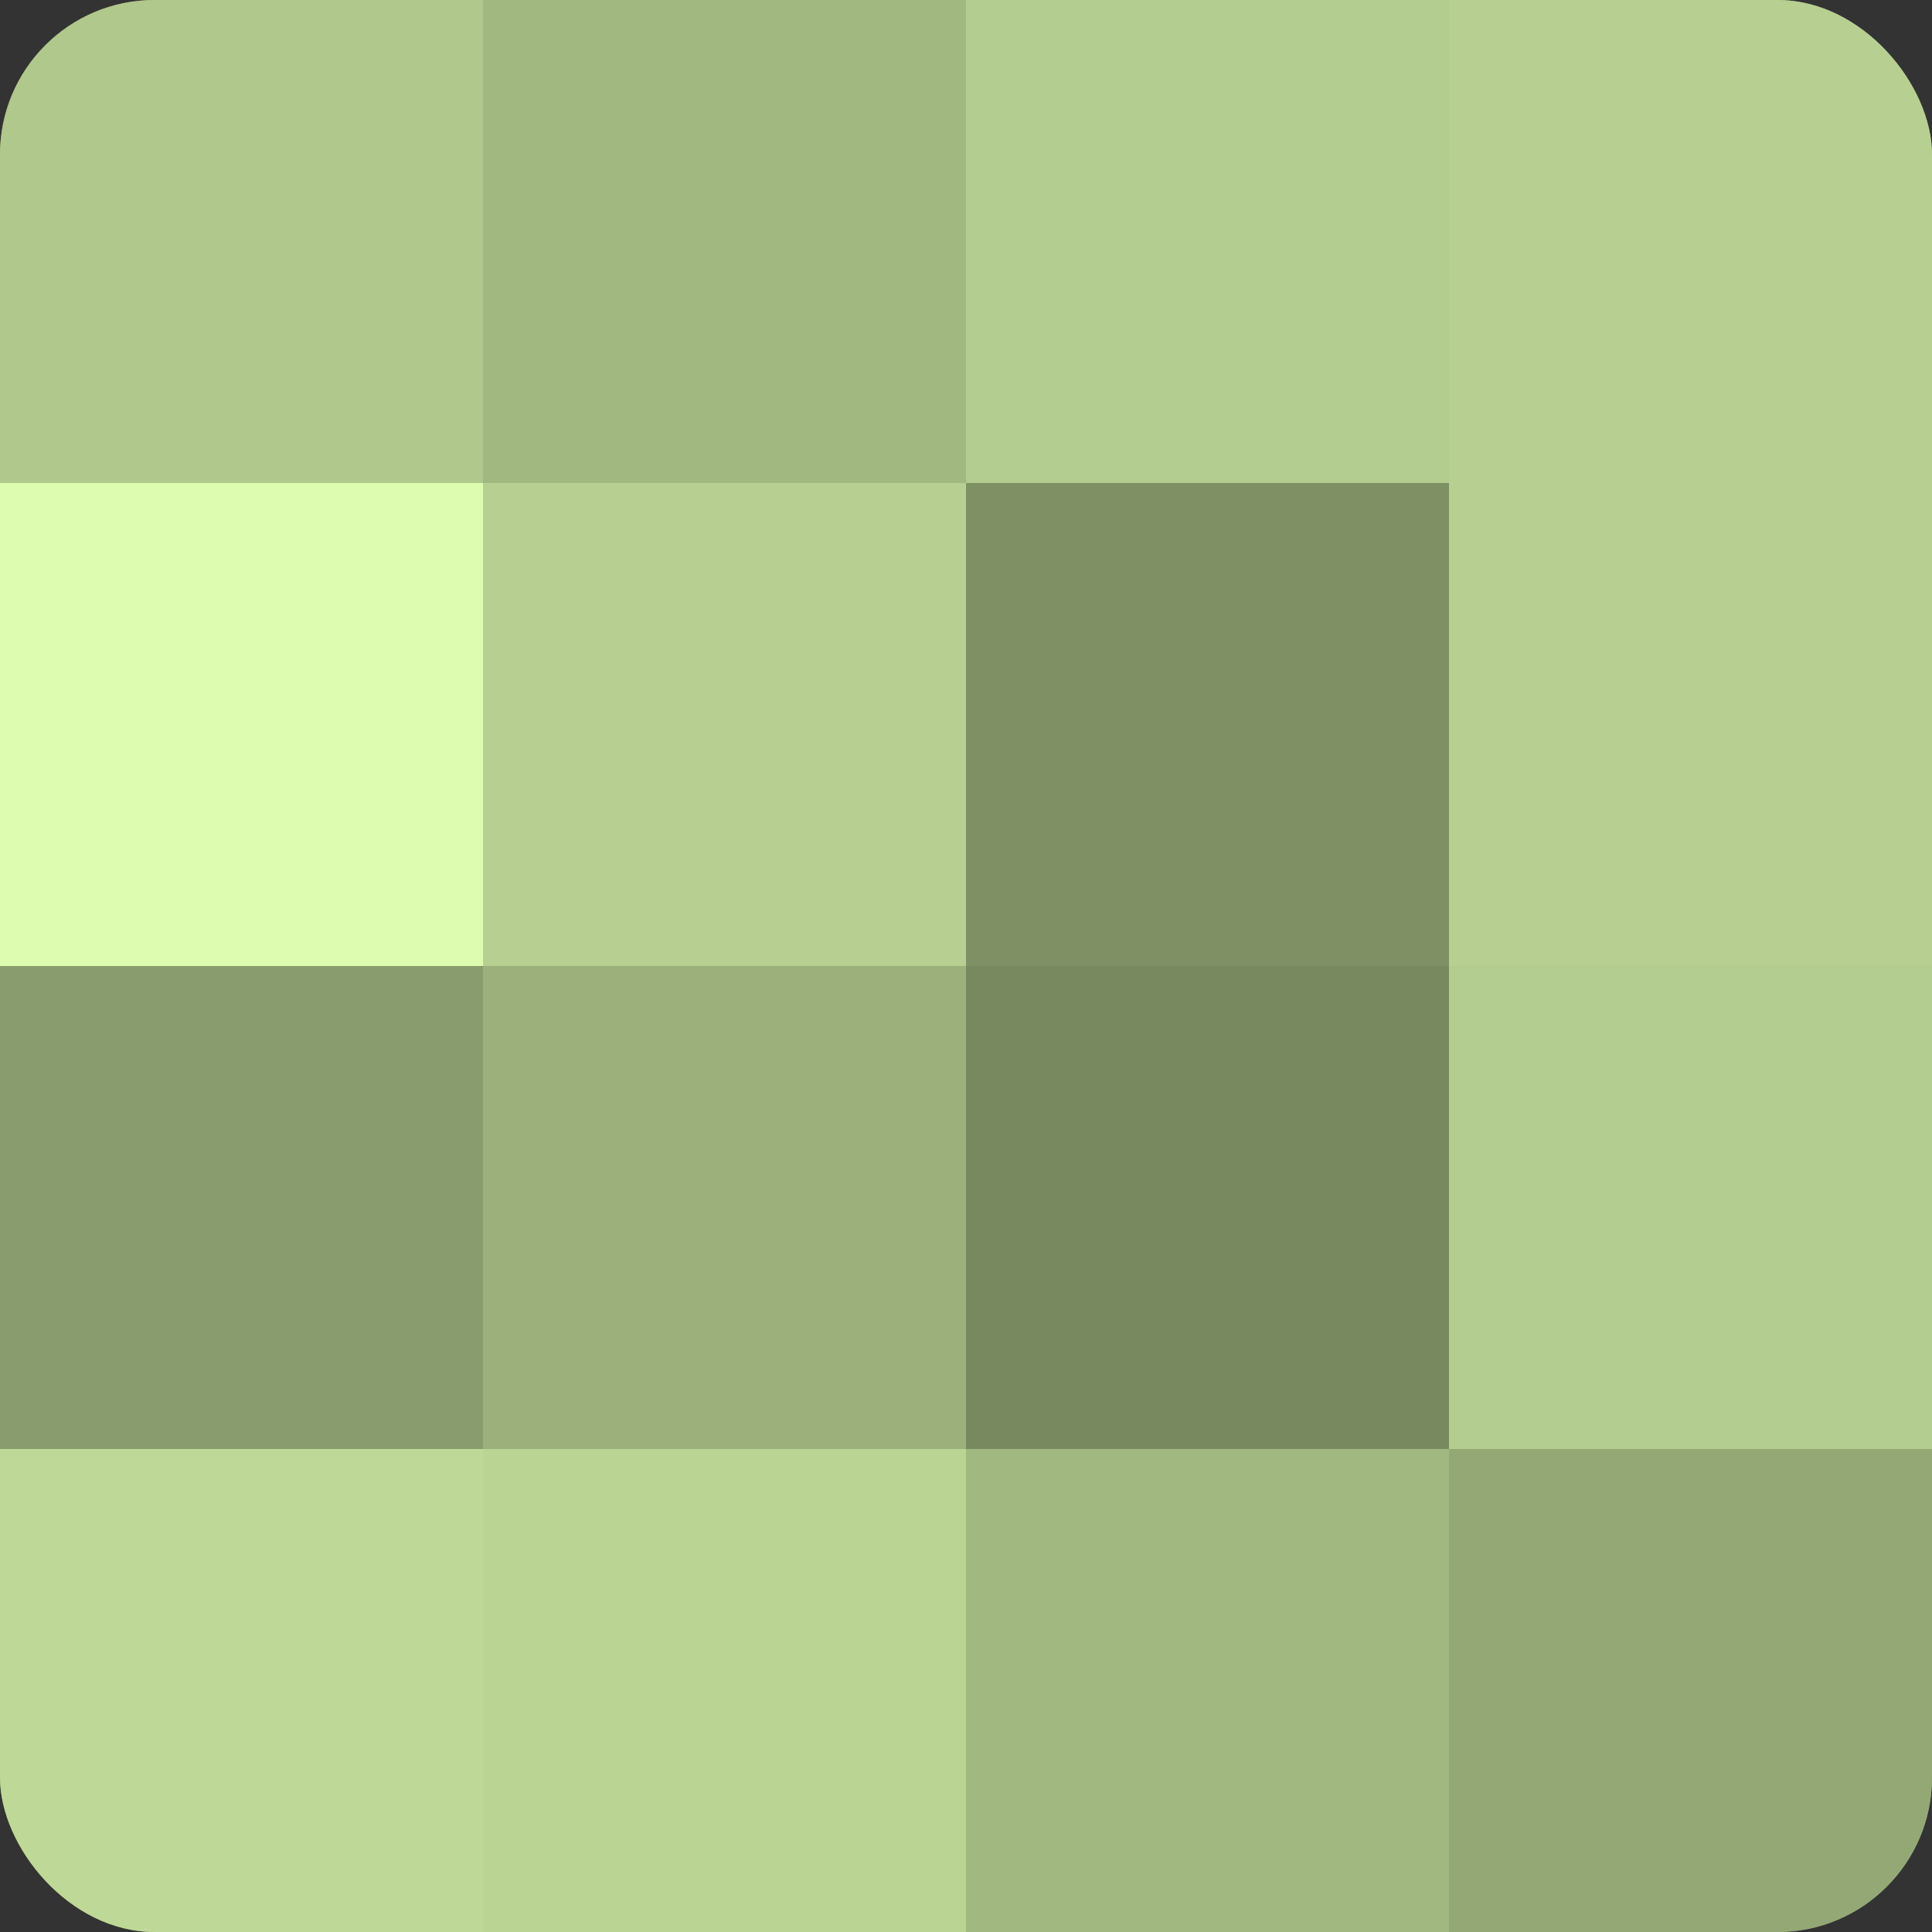
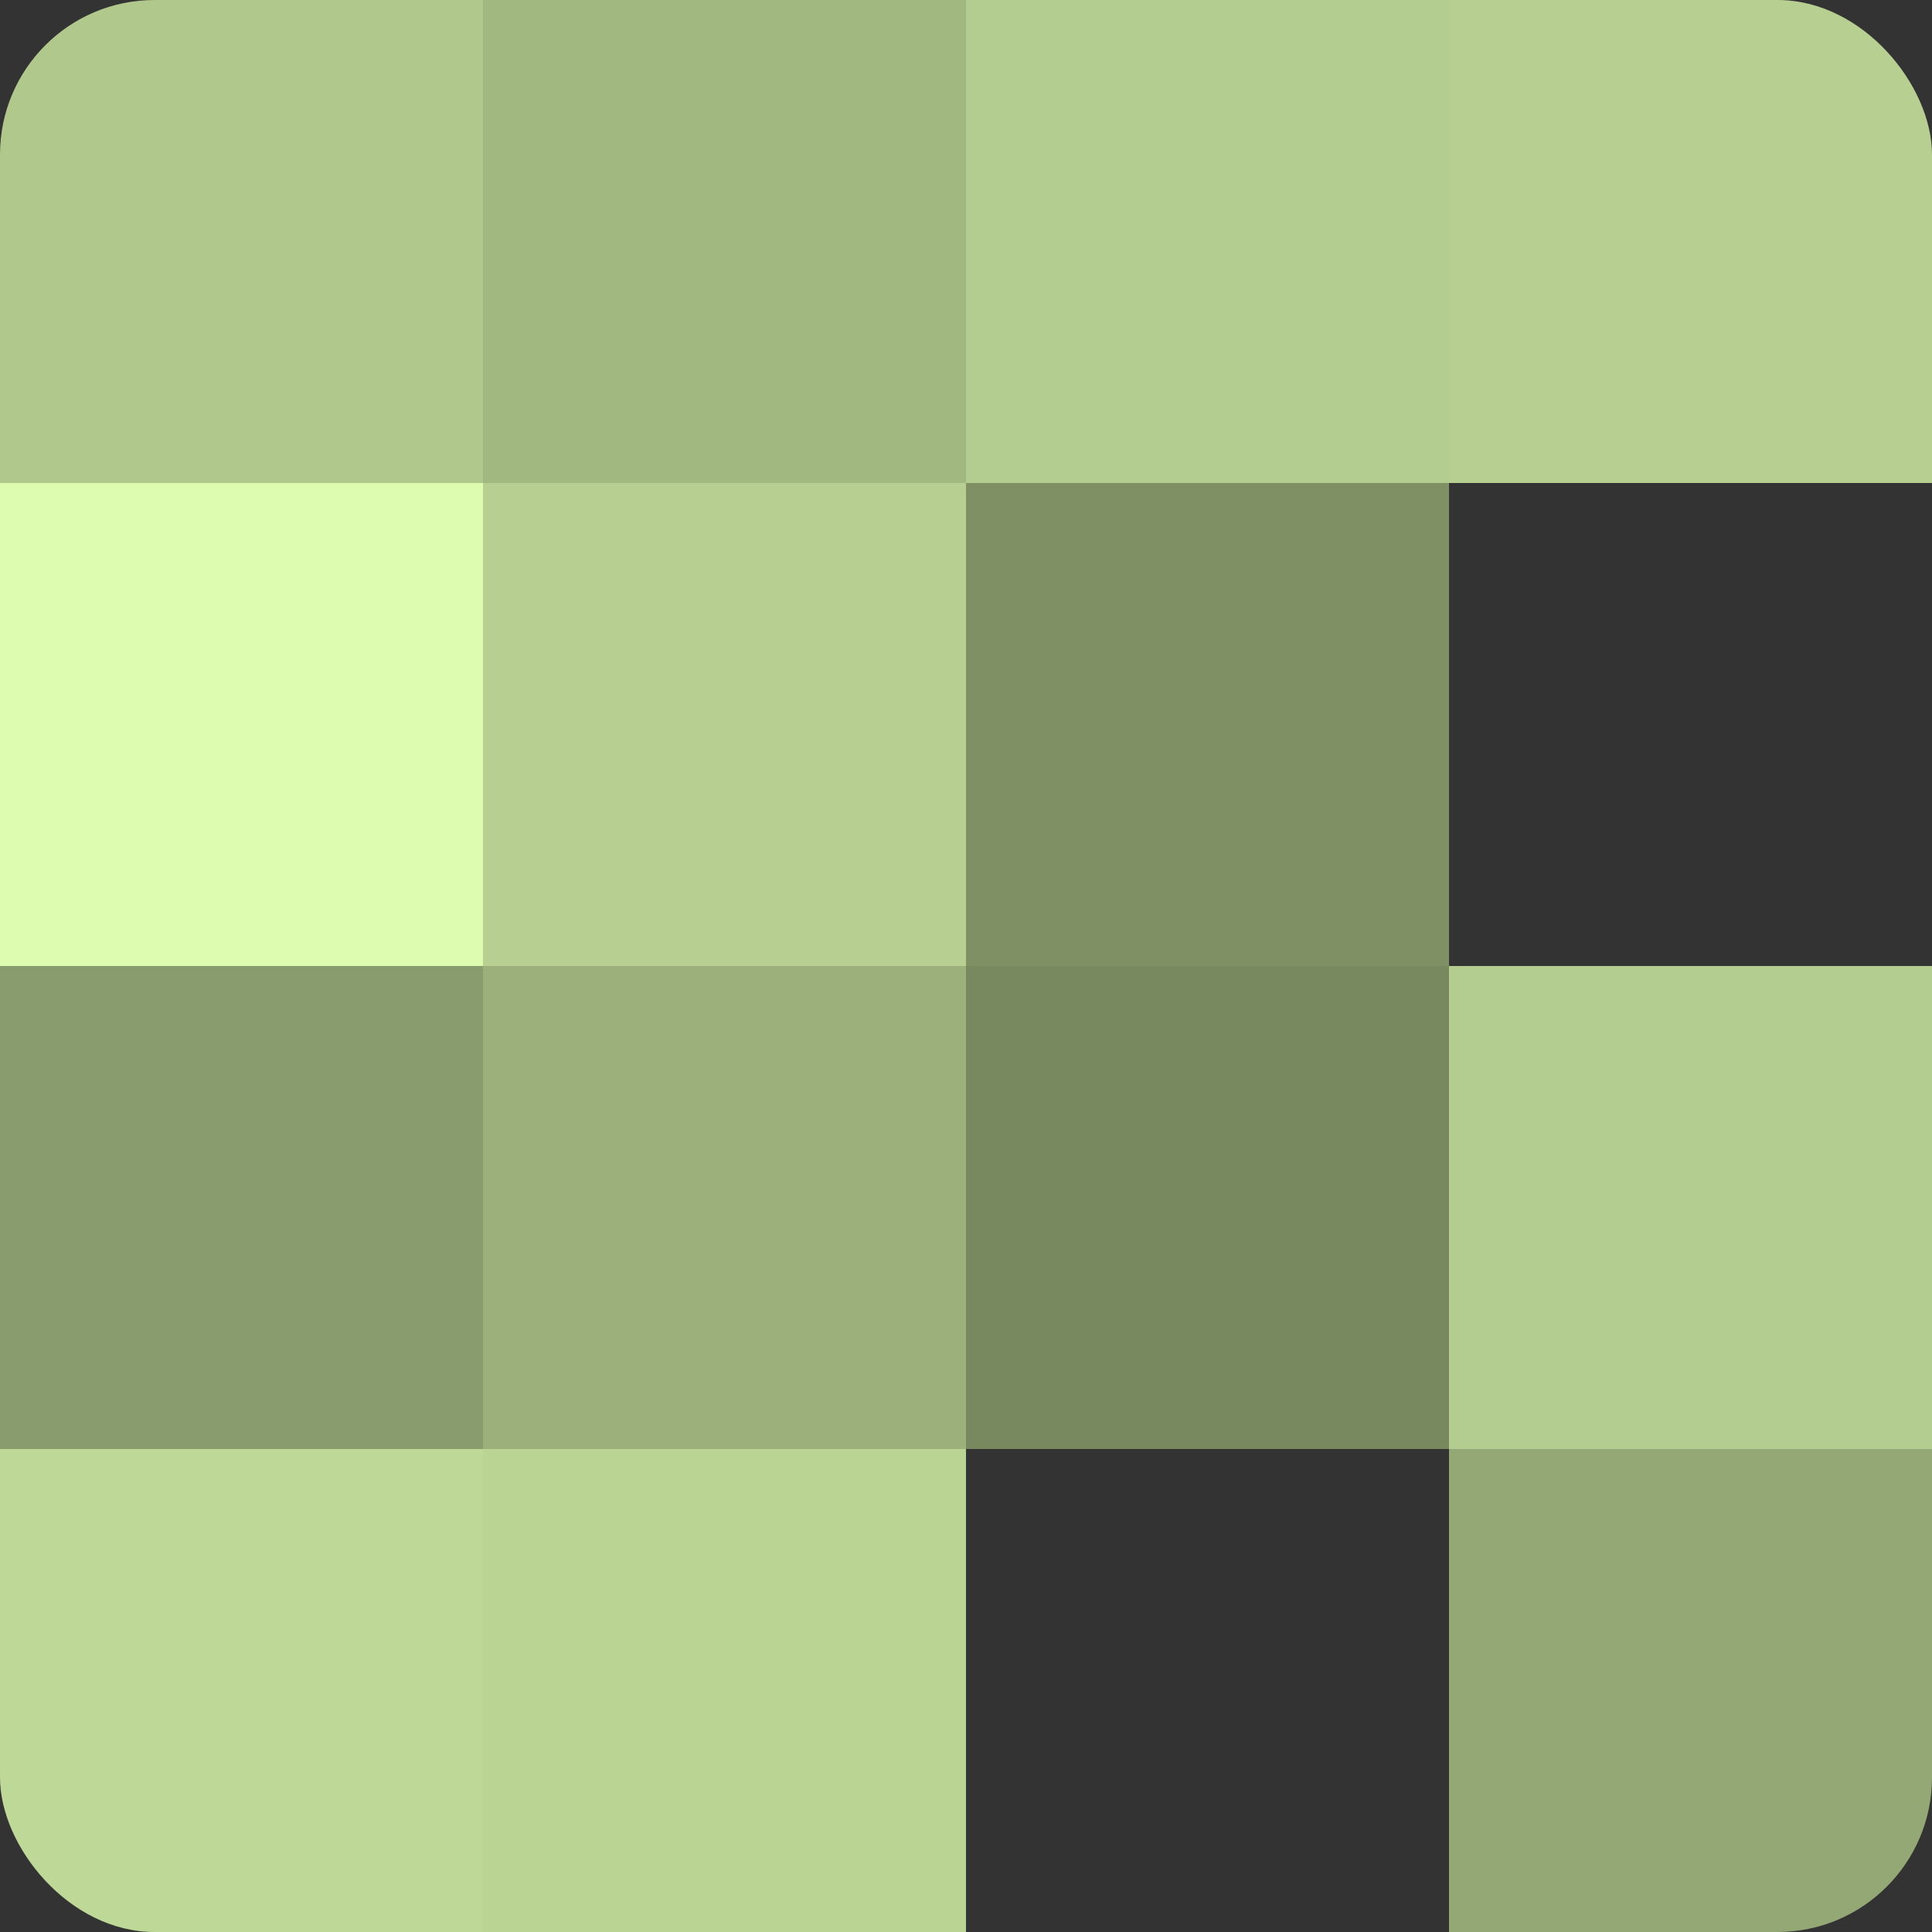
<svg xmlns="http://www.w3.org/2000/svg" width="60" height="60" viewBox="0 0 100 100" preserveAspectRatio="xMidYMid meet">
  <rect x="0" y="0" width="100" height="100" fill="#333333" stroke="none" />
  <defs>
    <clipPath id="c" width="100" height="100">
      <rect width="100" height="100" rx="8" ry="8" />
    </clipPath>
  </defs>
  <g clip-path="url(#c)">
-     <rect width="100" height="100" fill="#8da070" />
    <rect width="25" height="25" fill="#b0c88c" />
    <rect y="25" width="25" height="25" fill="#ddfcb0" />
    <rect y="50" width="25" height="25" fill="#899c6d" />
    <rect y="75" width="25" height="25" fill="#bed897" />
    <rect x="25" width="25" height="25" fill="#a2b881" />
    <rect x="25" y="25" width="25" height="25" fill="#b7d092" />
    <rect x="25" y="50" width="25" height="25" fill="#9bb07b" />
    <rect x="25" y="75" width="25" height="25" fill="#bad494" />
    <rect x="50" width="25" height="25" fill="#b3cc8f" />
    <rect x="50" y="25" width="25" height="25" fill="#7f9065" />
    <rect x="50" y="50" width="25" height="25" fill="#78885f" />
-     <rect x="50" y="75" width="25" height="25" fill="#a2b881" />
    <rect x="75" width="25" height="25" fill="#b7d092" />
-     <rect x="75" y="25" width="25" height="25" fill="#b7d092" />
    <rect x="75" y="50" width="25" height="25" fill="#b3cc8f" />
    <rect x="75" y="75" width="25" height="25" fill="#94a876" />
  </g>
</svg>